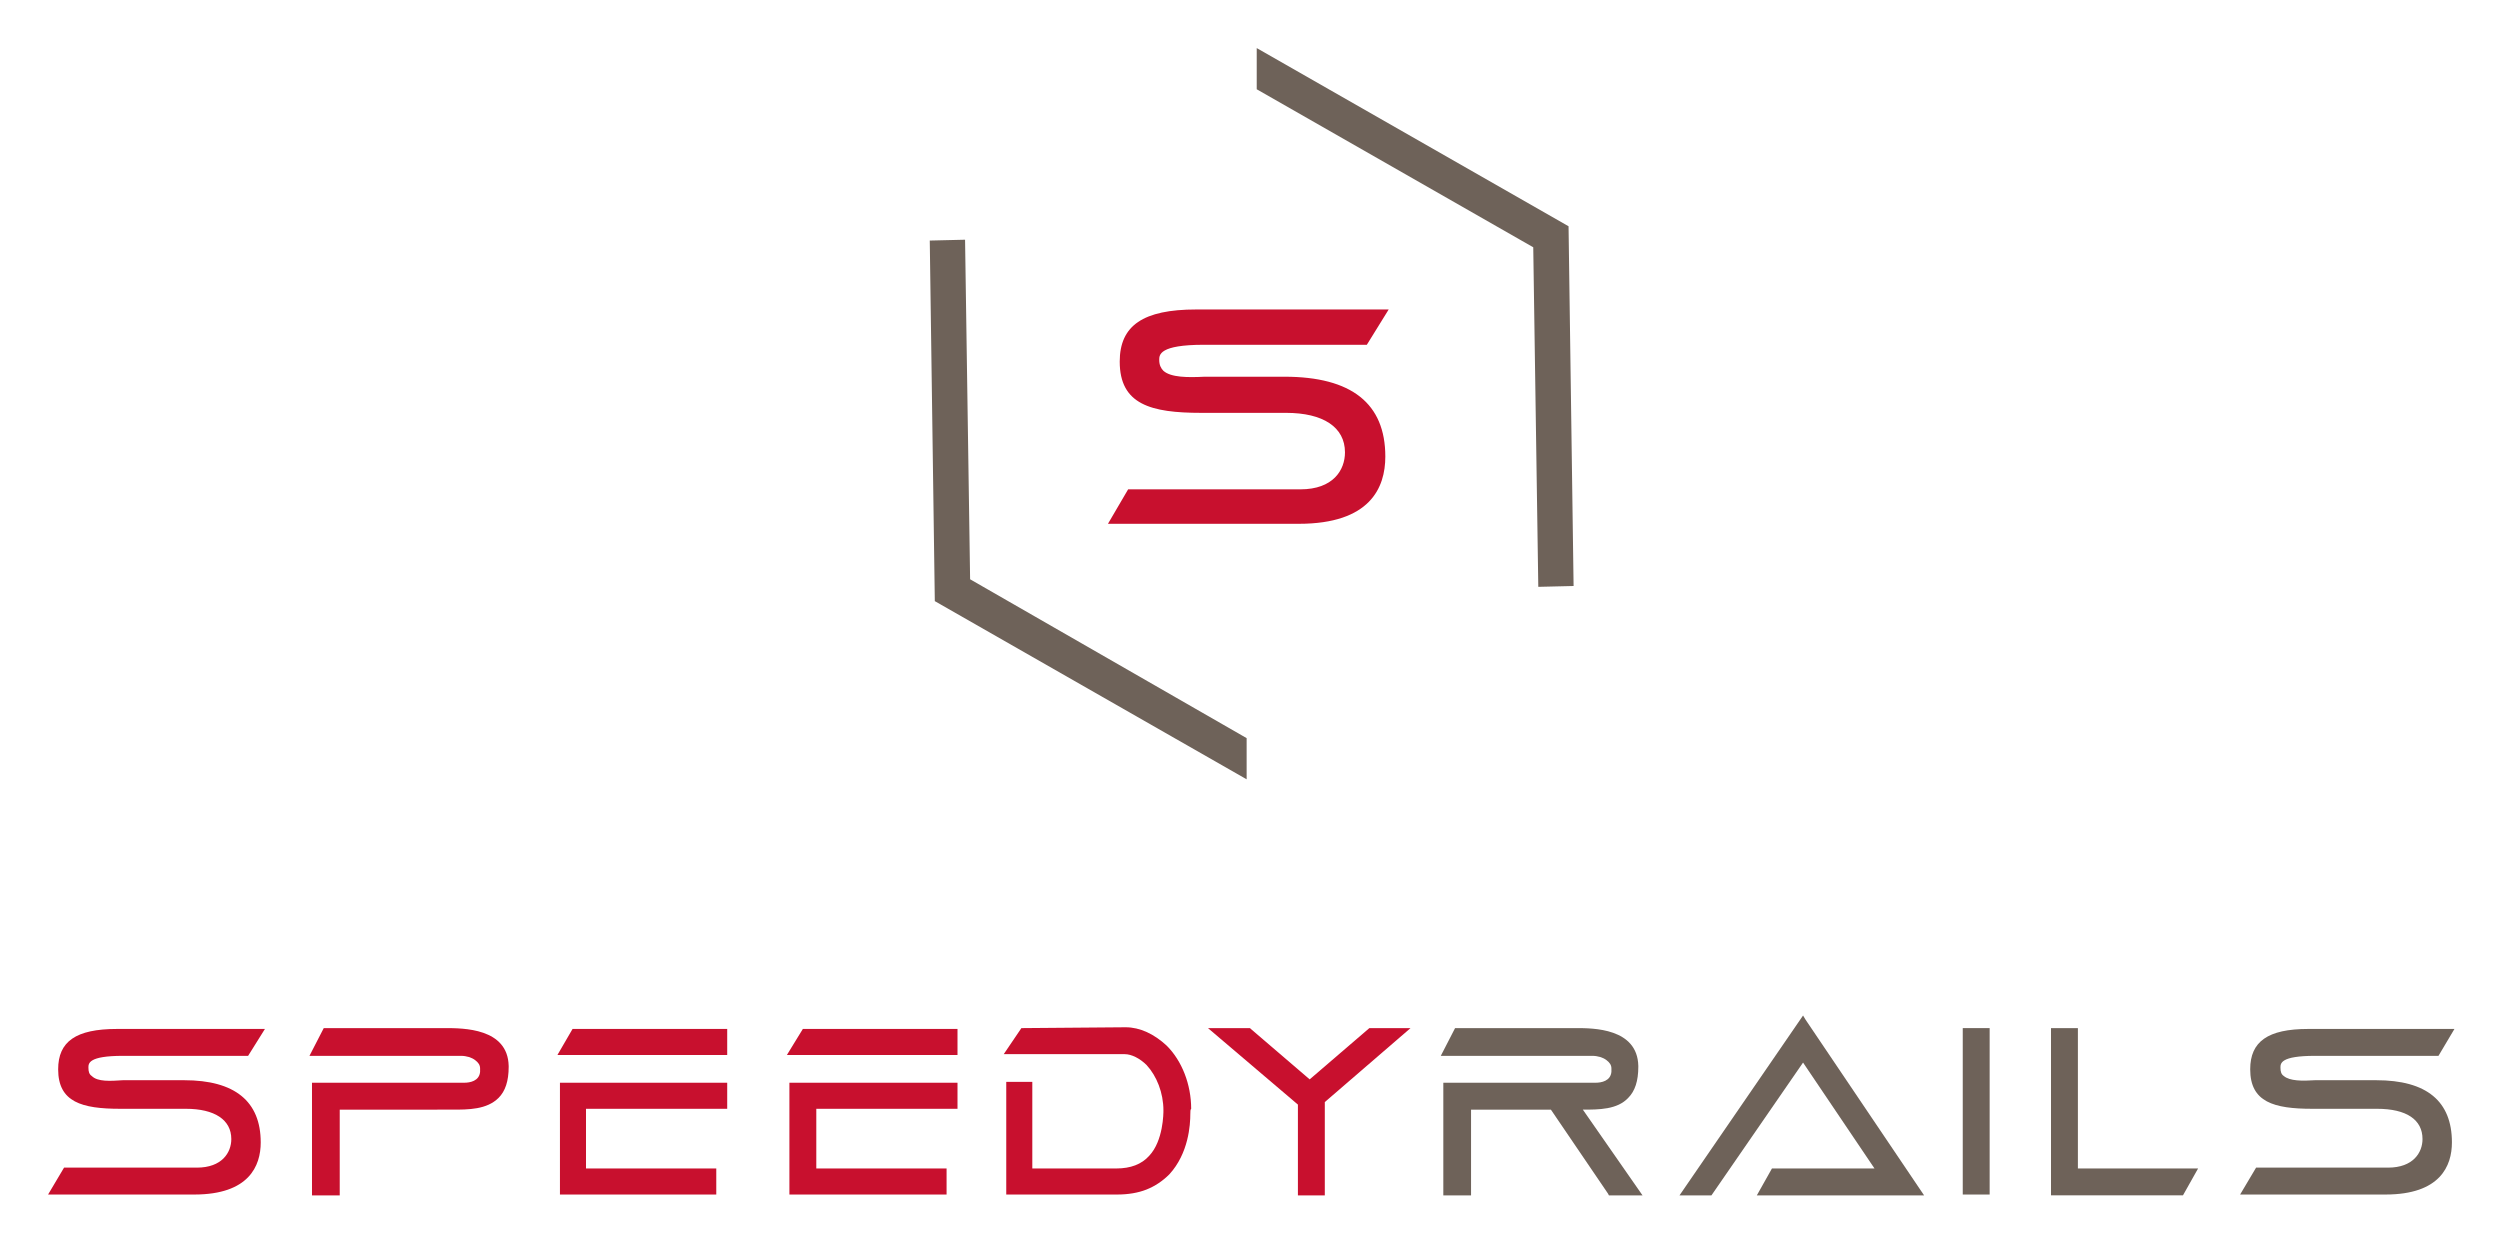
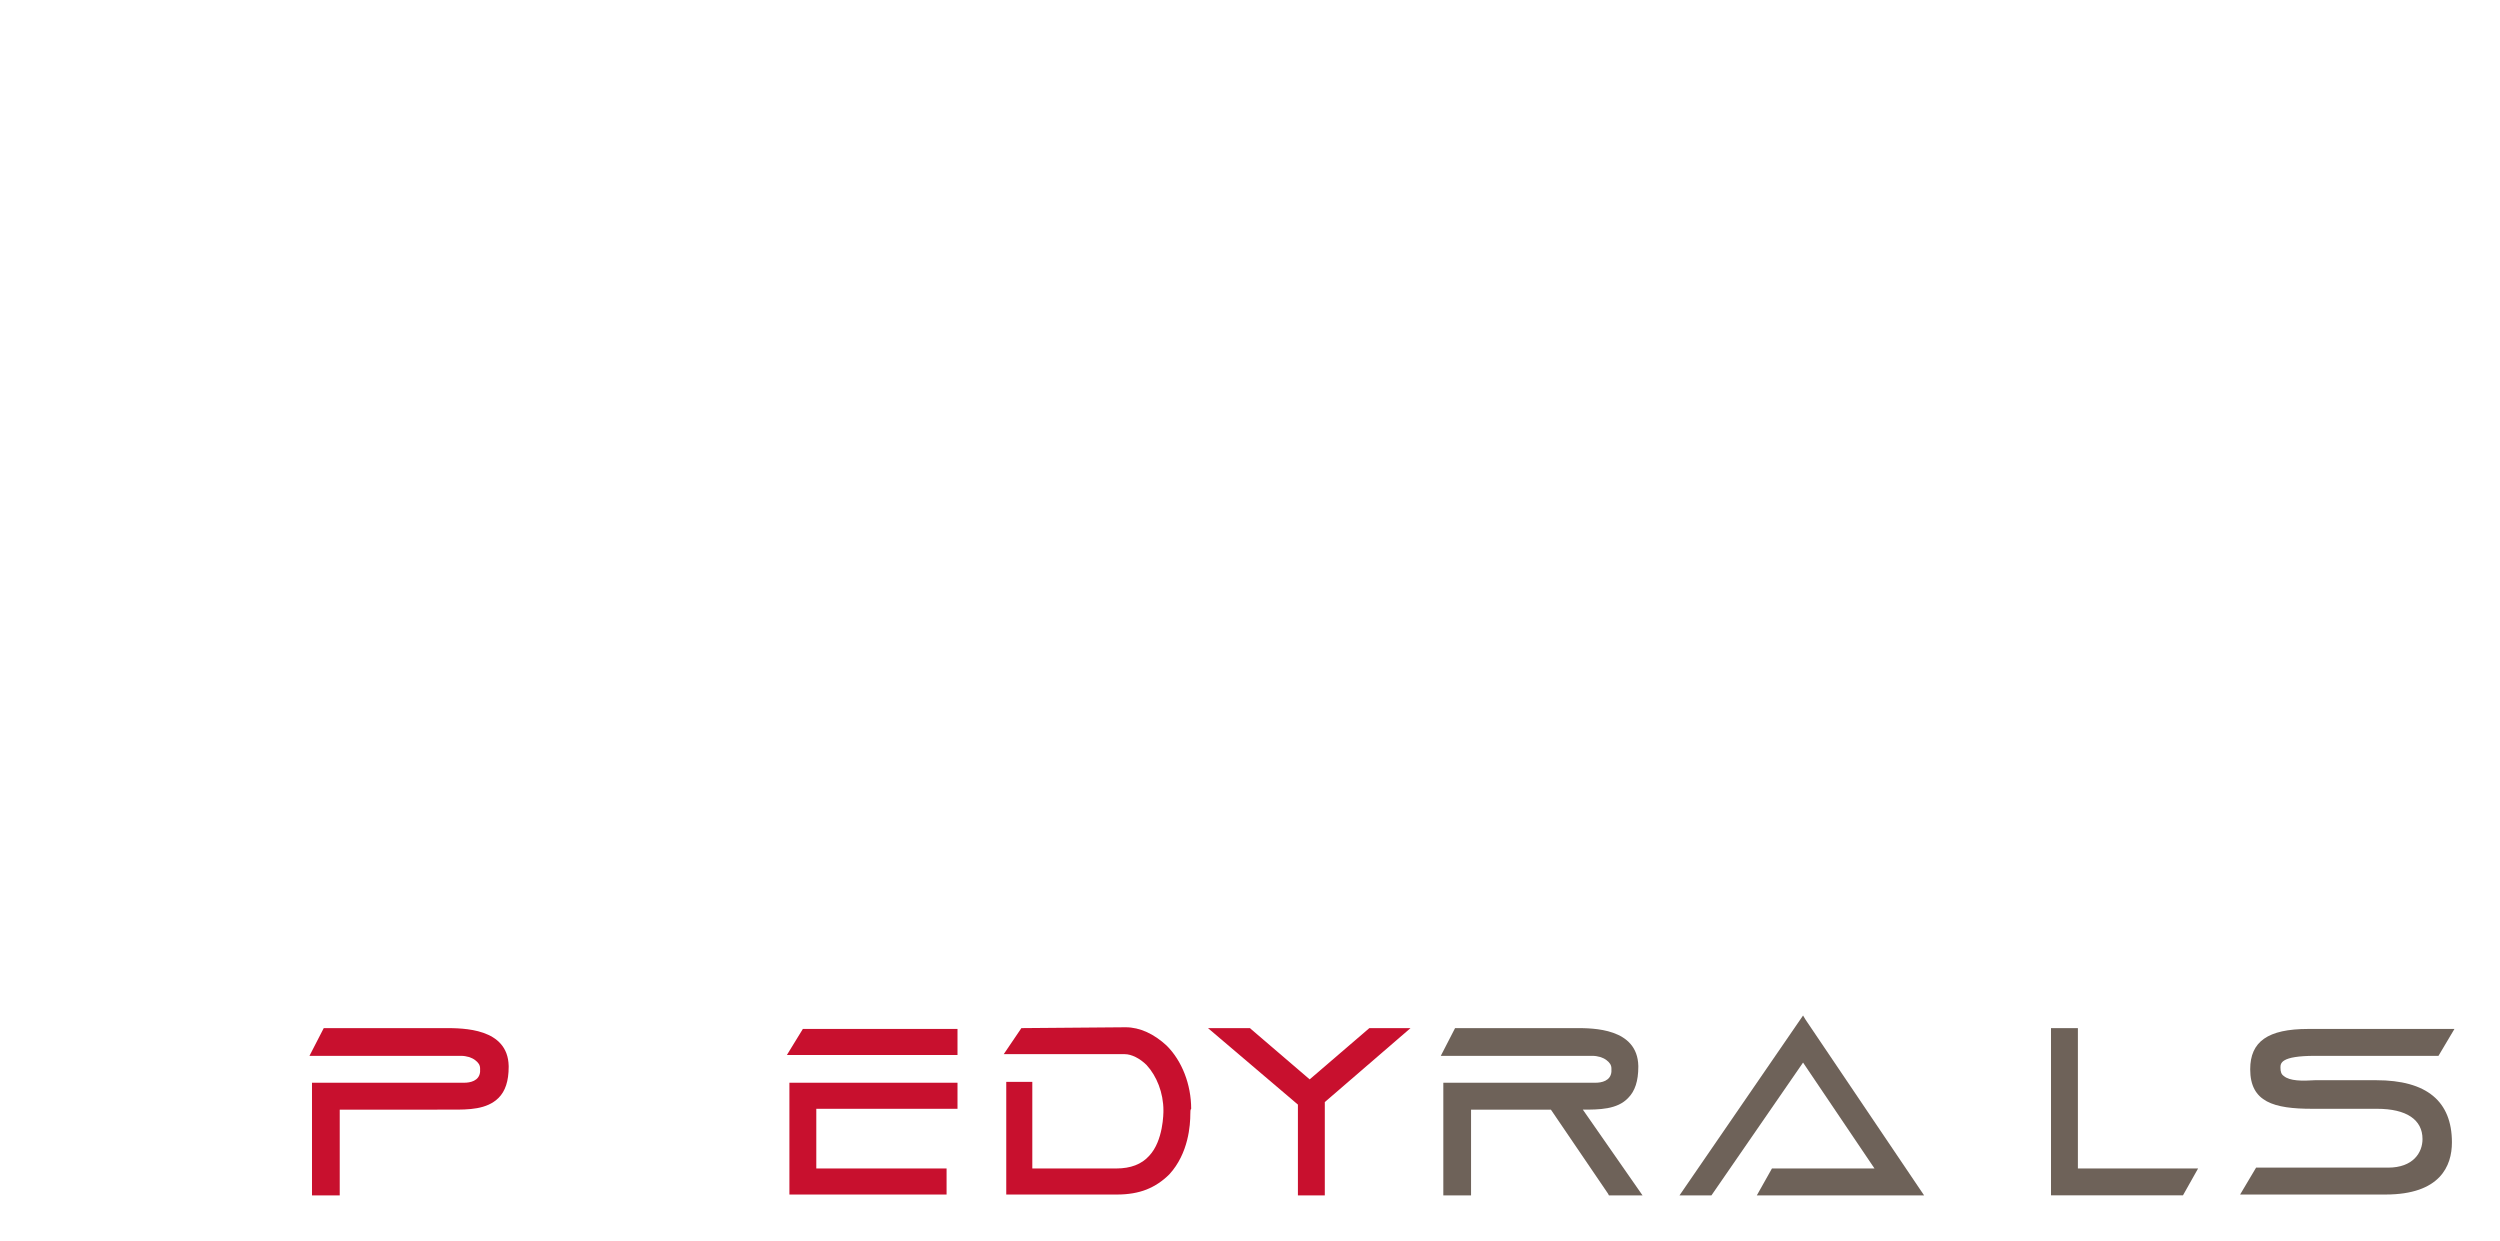
<svg xmlns="http://www.w3.org/2000/svg" role="img" viewBox="-5.72 -5.72 297.44 147.69">
  <title>Speedyrails Inc. logo</title>
  <style>svg {enable-background:new 0 0 286.3 136.5}</style>
  <style>.st0{fill:#6e6259}.st1{fill:#c8102e}</style>
  <g id="ICON">
-     <path d="M180.9 21.2L143.8 0v4.9l32.9 18.8.6 40.4 4.2-.1-.6-42.8zm-71.2 42l-.6-40.4-4.2.1.6 42.9L142.6 87v-4.9l-32.9-18.9z" class="st0" />
-     <path d="M159.1 48.6c0 3.7-1.8 8-10.3 8h-22.7l2.4-4.1H149c3.9 0 5.3-2.3 5.3-4.4 0-3-2.6-4.7-7-4.7h-10.1c-6 0-9.7-1-9.7-6.1 0-4.3 2.8-6.2 9.1-6.2h22.9l-2.6 4.2h-19.4c-5.3 0-5.3 1.2-5.3 1.8 0 .6.2 1 .5 1.3.9.8 2.9.8 4.9.7h9.5c8 0 12 3.2 12 9.5z" class="st1" />
-   </g>
-   <path d="M80.8 116.7v3.1H60.6l1.8-3.1zm-19.9 6.4h19.9v3.1H64v7.1h15.5v3.1H60.9z" class="st1" />
+     </g>
  <path d="M108.2 116.7v3.1H87.9l1.9-3.1zm-20 6.4h20v3.1H91.4v7.1h15.5v3.1H88.2z" class="st1" />
  <path d="M135.9 126.8c0 1.3-.2 4.7-2.5 7.2-.8.8-1.7 1.4-2.7 1.8-1 .4-2.2.6-3.5.6H114V123h3.1v10.3h10c1.7 0 3-.5 3.9-1.5 1.7-1.8 1.7-5.1 1.7-5.4 0-2.1-.8-4.1-2-5.4-.8-.8-1.8-1.3-2.6-1.3h-14.4l2.1-3.1h.2l12.2-.1c1.7 0 3.4.8 4.9 2.2 1.8 1.8 2.9 4.6 2.9 7.5-.1.1-.1.3-.1.6z" class="st1" />
  <path d="M162.1 116.6l-10.2 8.8v11.1h-3.2v-10.8l-10.7-9.1h5l.1.1 7 6 7.1-6.1z" class="st1" />
-   <path d="M25.3 130.2c0 2.8-1.4 6.2-7.9 6.2H0l1.9-3.2h15.8c3 0 4.1-1.8 4.1-3.4 0-2.3-2-3.6-5.4-3.6H8.6c-4.6 0-7.4-.8-7.4-4.7 0-3.3 2.1-4.8 7-4.8h17.6l-2 3.2H8.9c-4.1 0-4.1.9-4.1 1.4 0 .5.1.8.4 1 .7.7 2.2.6 3.7.5h7.3c6 0 9.1 2.5 9.1 7.4z" class="st1" />
  <path d="M54.8 121.1v.1c0 1.7-.4 2.9-1.2 3.7-1.4 1.4-3.6 1.4-5.5 1.4H34.7v10.2h-3.3v-13.4h18.1c.7 0 1.8-.2 1.9-1.3v-.4c0-.4-.2-.7-.6-1-.4-.3-1-.5-1.7-.5h-18l1.7-3.3h14.4c2.2 0 7.5 0 7.6 4.5z" class="st1" />
-   <path d="M227.8 116.6h3.2v19.8h-3.2z" class="st0" />
  <path d="M205.1 133.3h12.2l-8.5-12.6-10.9 15.8h-3.8l14.7-21.4.3.5 14.1 20.9h-19.9z" class="st0" />
  <path d="M286 130.2c0 2.8-1.4 6.2-7.9 6.2h-17.3l1.9-3.2h15.7c3 0 4.1-1.8 4.1-3.4 0-2.3-1.9-3.6-5.4-3.6h-7.7c-4.6 0-7.4-.8-7.4-4.7 0-3.3 2.1-4.8 6.9-4.8h17.4l-1.9 3.2h-14.7c-4.1 0-4.1.9-4.1 1.4 0 .5.1.8.4 1 .7.6 2.2.6 3.7.5h7.3c6 0 9 2.5 9 7.4zm-30.2 3.1l-1.8 3.2h-15.7v-19.9h3.2v16.7z" class="st0" />
  <path d="M189.7 136.5h-4l-.1-.2-6.8-10h-9.5v10.2H166v-13.4h18.1c.7 0 1.8-.2 1.9-1.3v-.4c0-.4-.2-.7-.6-1-.4-.3-1-.5-1.7-.5h-18l1.7-3.3h14.4c2 0 7.3 0 7.4 4.5v.1c0 1.7-.4 2.9-1.2 3.7-1.3 1.4-3.5 1.4-5.4 1.4l7.1 10.2z" class="st0" />
</svg>